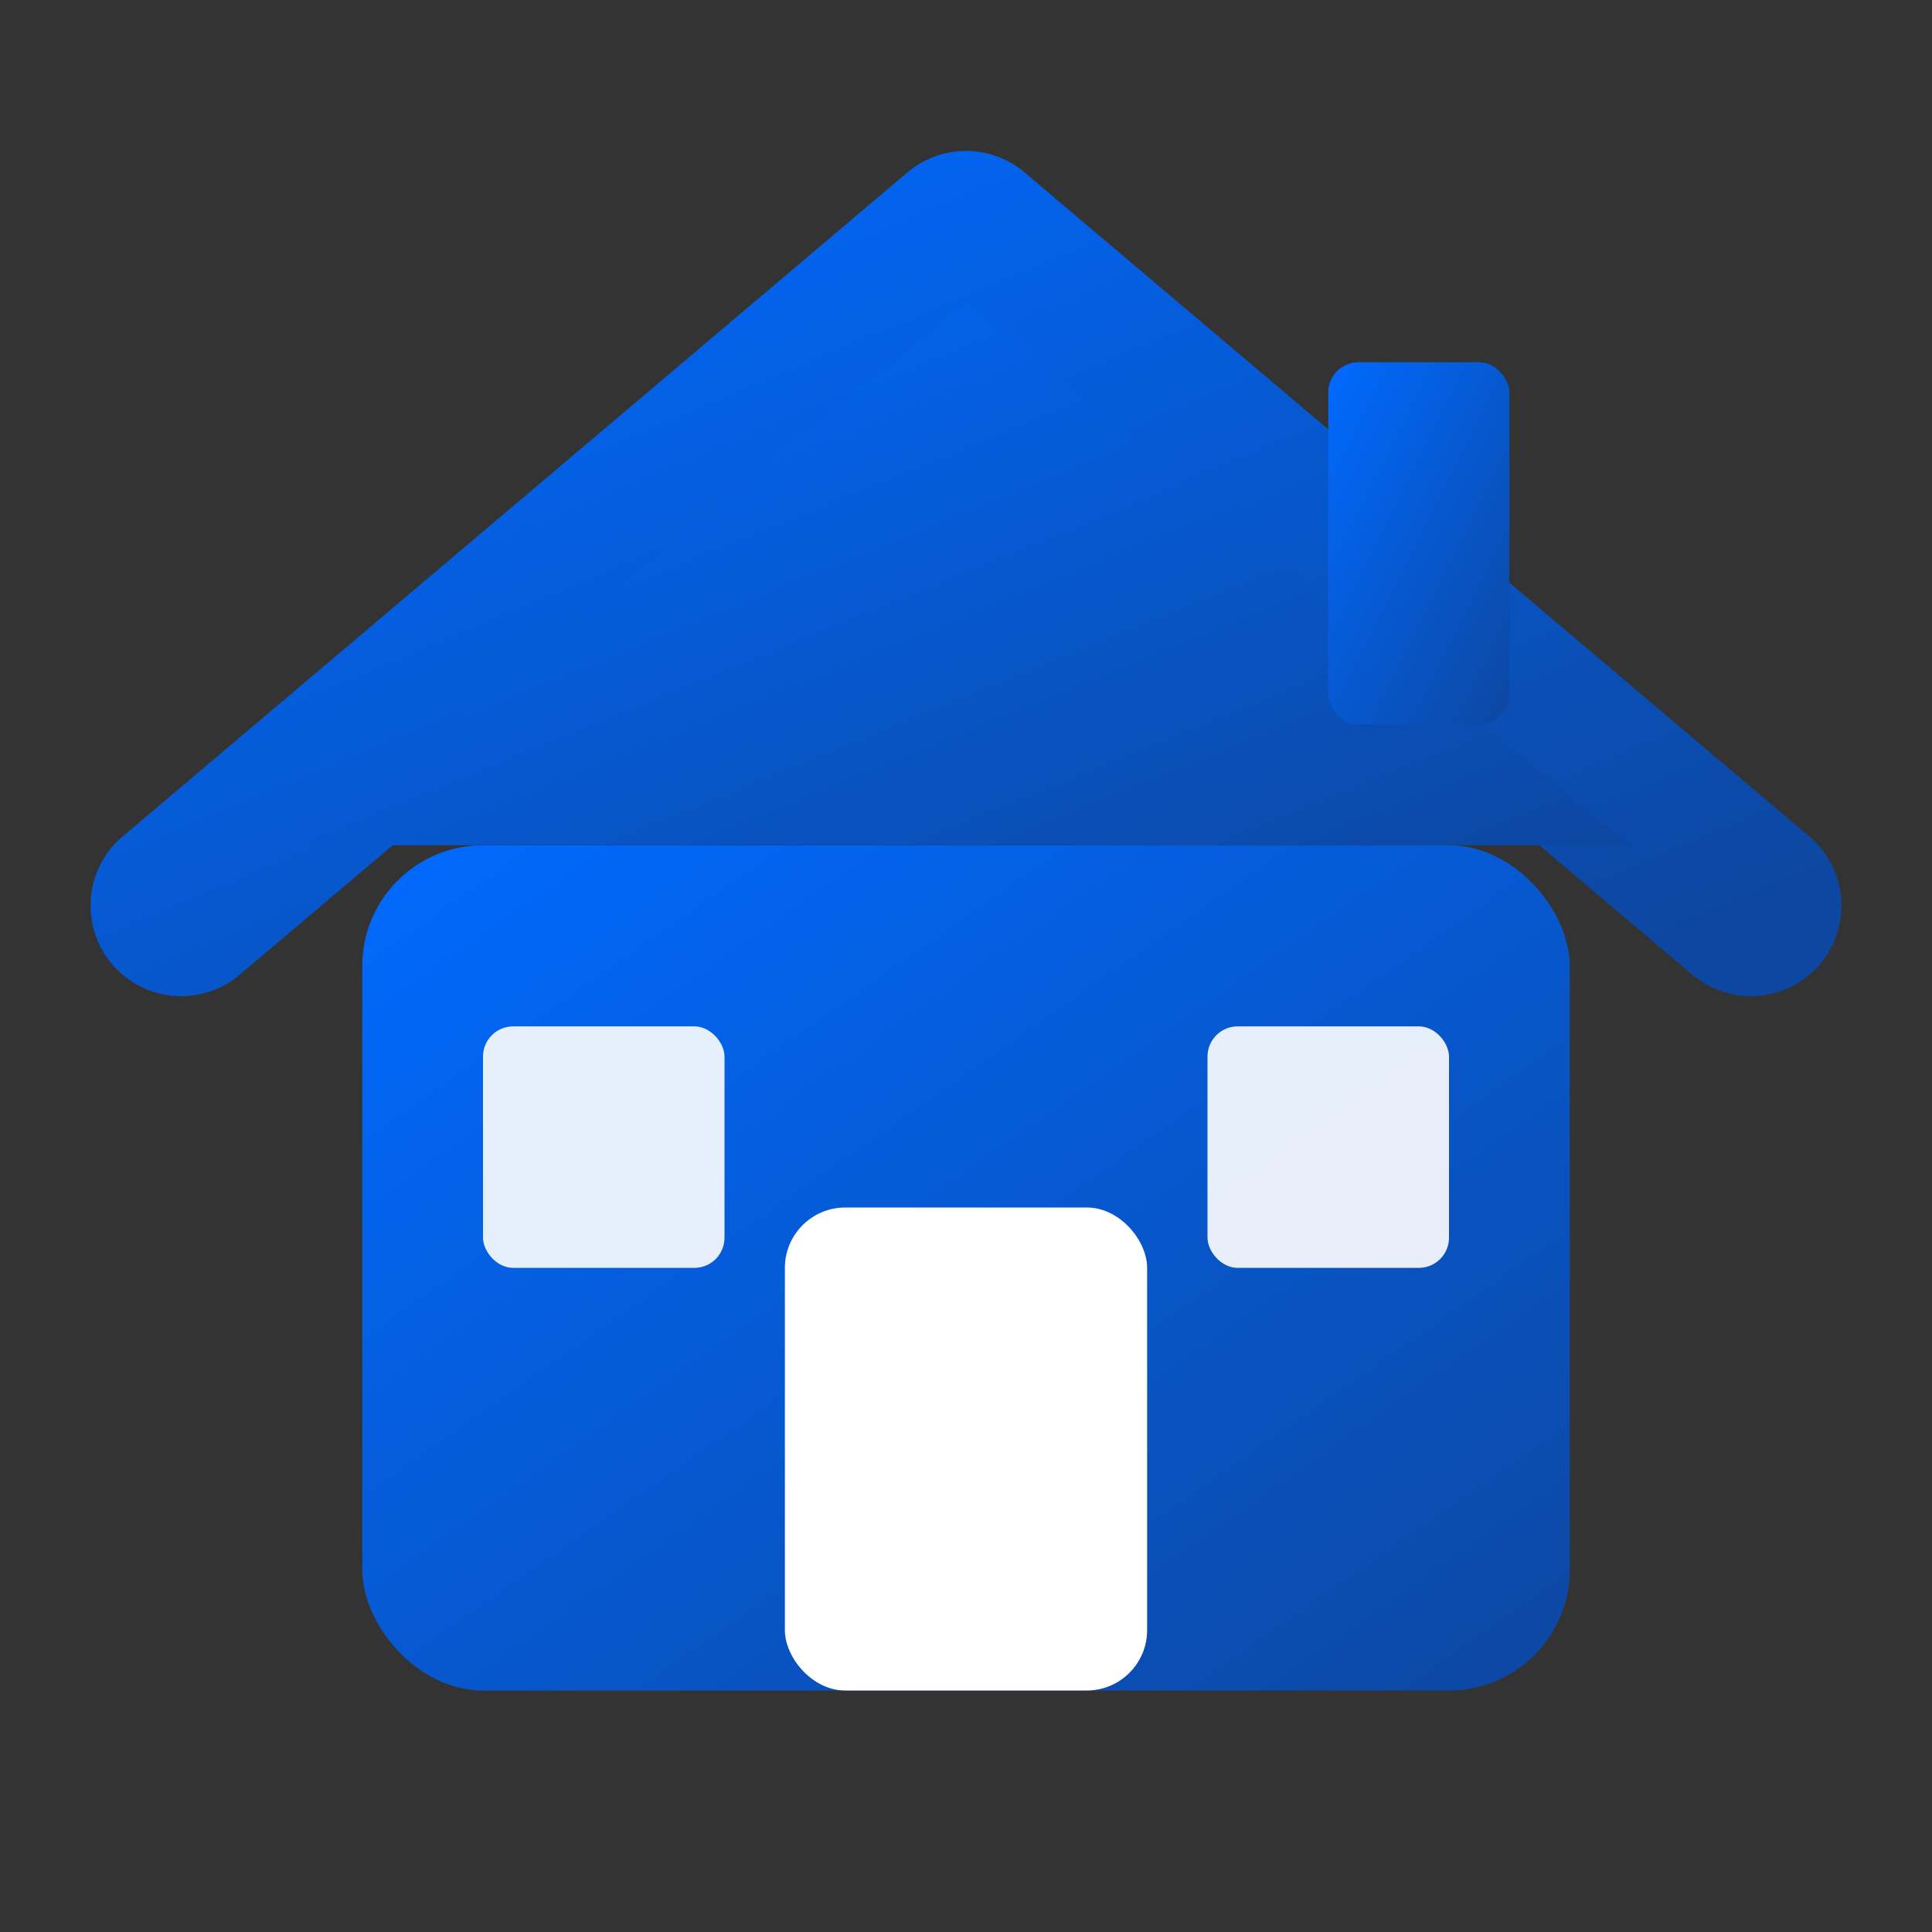
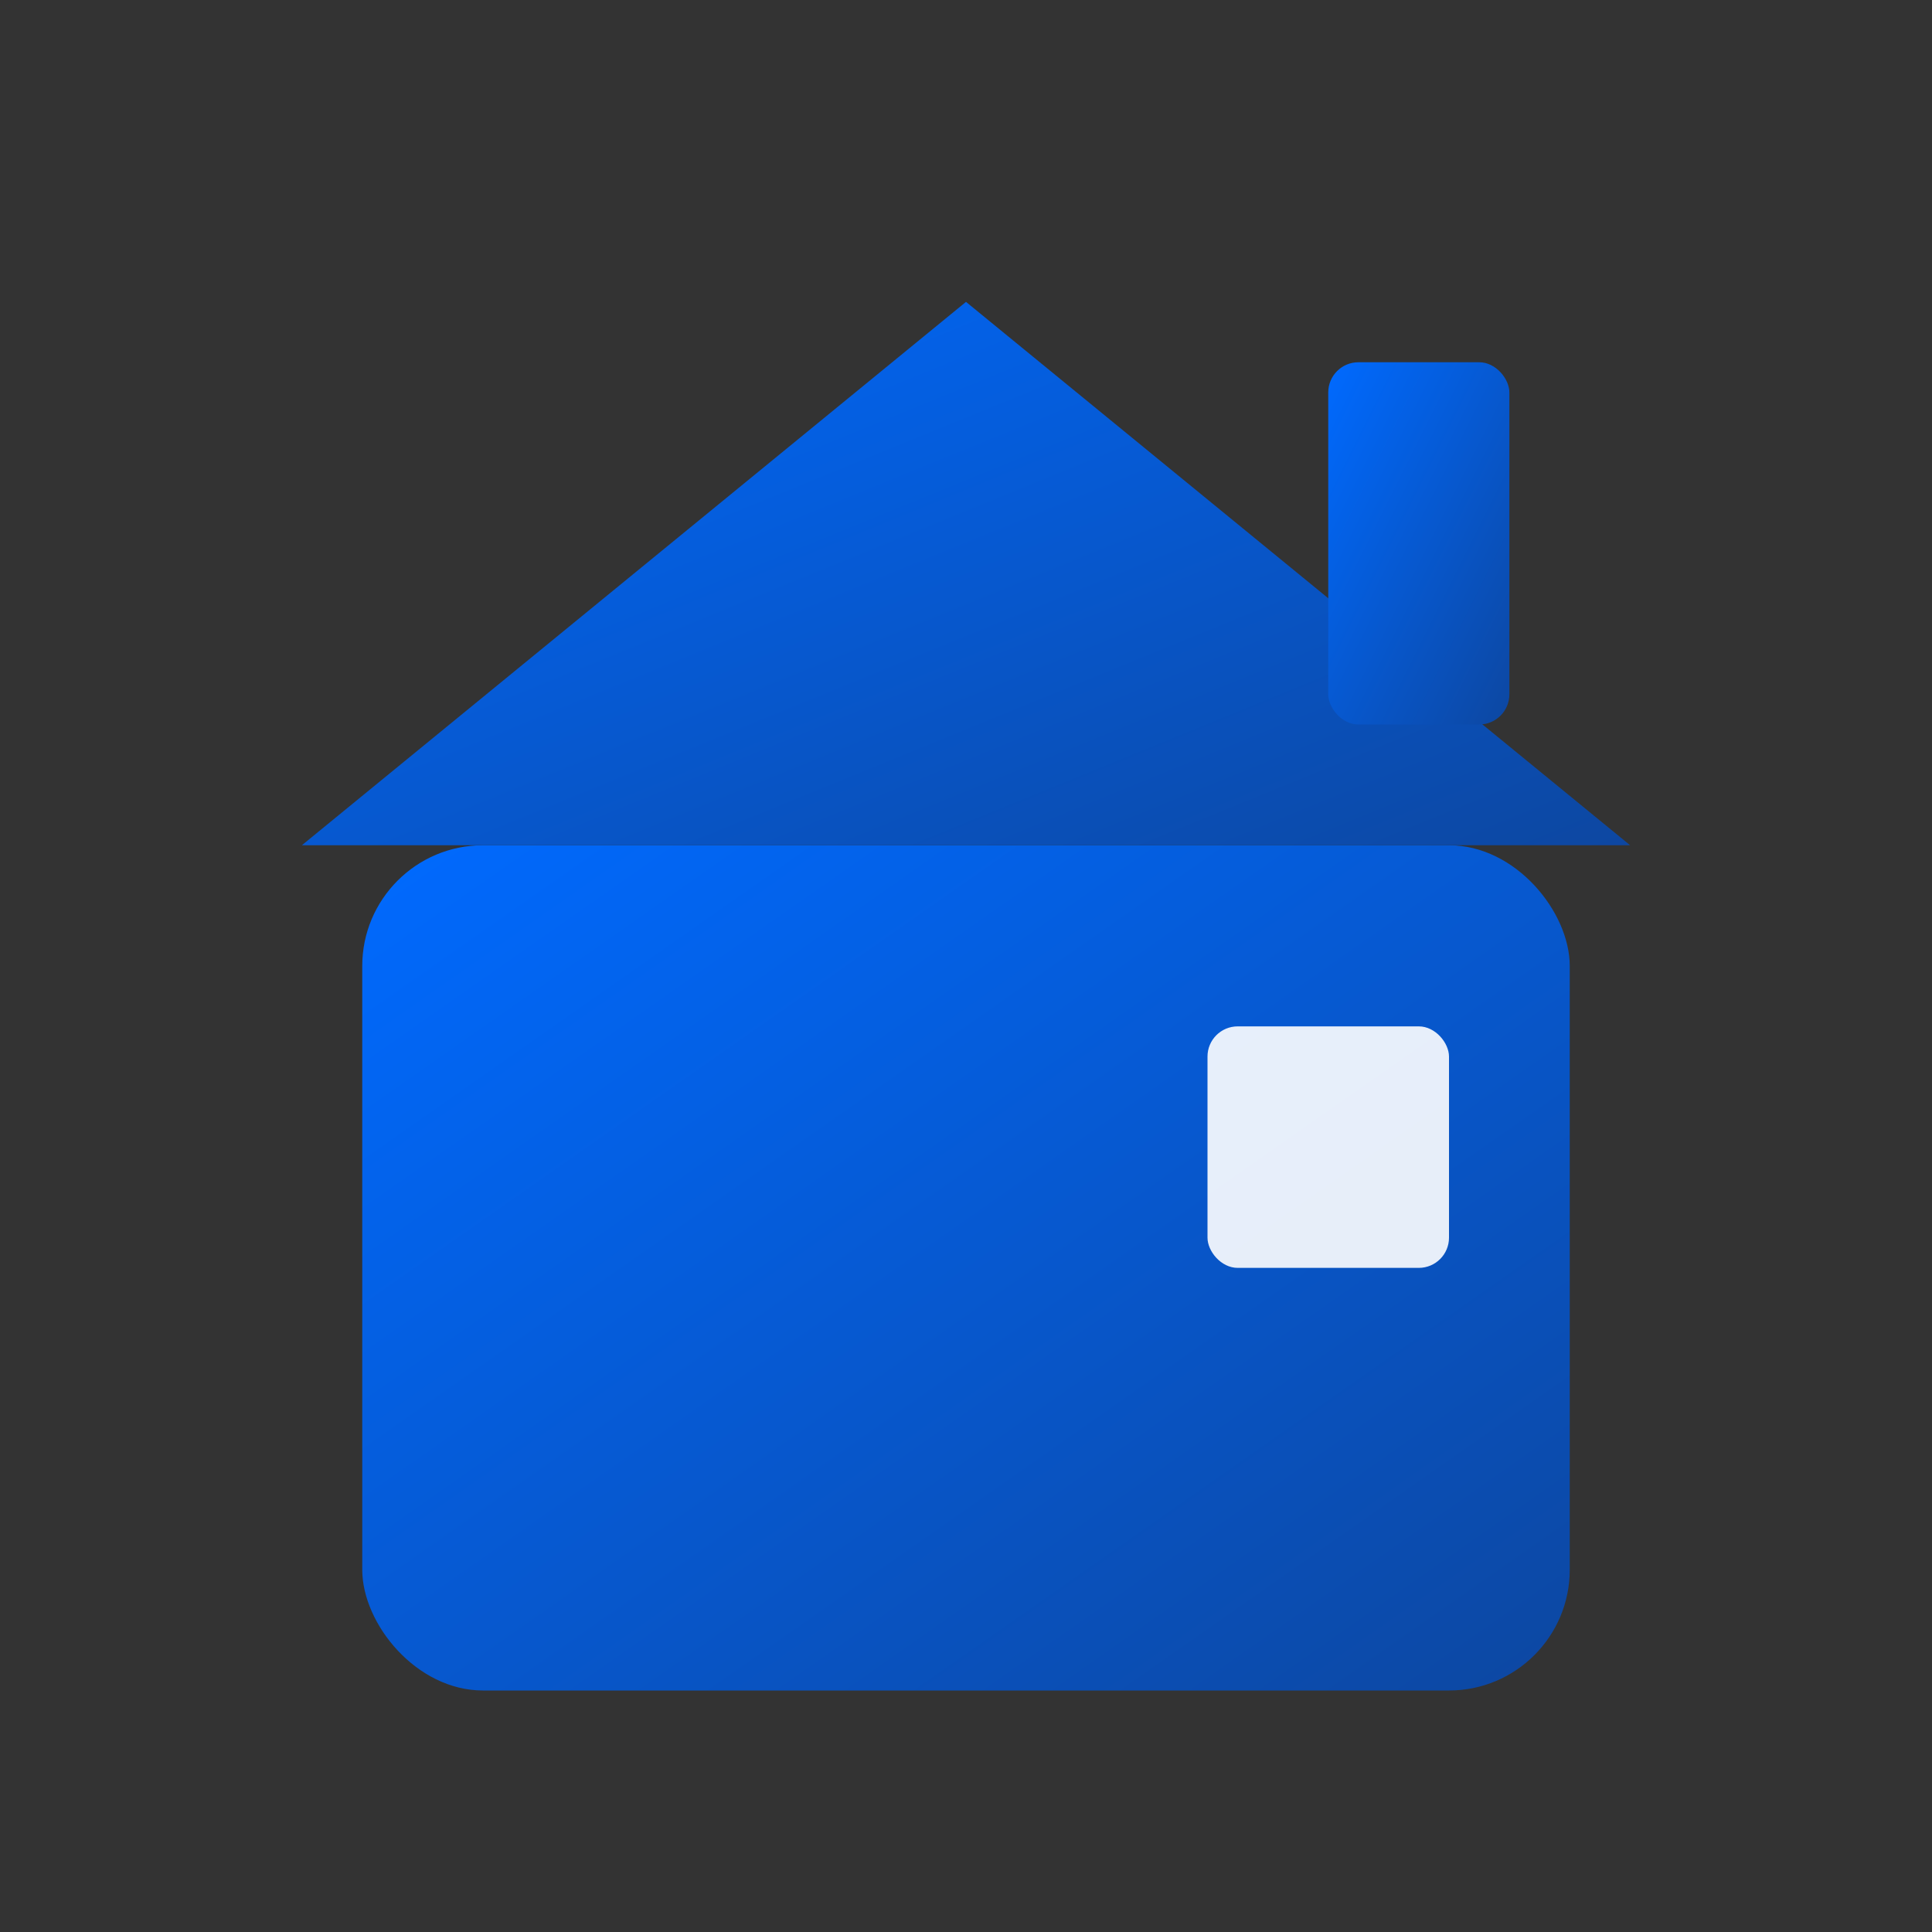
<svg xmlns="http://www.w3.org/2000/svg" viewBox="0 0 32 32" fill="none">
  <rect x="0" y="0" width="32" height="32" fill="#333333" stroke="none" />
  <defs>
    <linearGradient id="blueGradient" x1="0%" y1="0%" x2="100%" y2="100%">
      <stop offset="0%" style="stop-color:#006AFF" />
      <stop offset="100%" style="stop-color:#0D47A1" />
    </linearGradient>
  </defs>
  <rect x="6" y="14" width="20" height="14" rx="2" fill="url(#blueGradient)" />
-   <path d="M3 15L16 4L29 15" stroke="url(#blueGradient)" stroke-width="3" stroke-linecap="round" stroke-linejoin="round" fill="none" />
-   <path d="M5 14L16 5L27 14V14H5Z" fill="url(#blueGradient)" />
-   <rect x="13" y="20" width="6" height="8" rx="1" fill="white" />
-   <rect x="8" y="17" width="4" height="4" rx="0.5" fill="white" opacity="0.9" />
+   <path d="M5 14L16 5L27 14V14Z" fill="url(#blueGradient)" />
  <rect x="20" y="17" width="4" height="4" rx="0.5" fill="white" opacity="0.9" />
  <rect x="22" y="6" width="3" height="6" rx="0.5" fill="url(#blueGradient)" />
</svg>